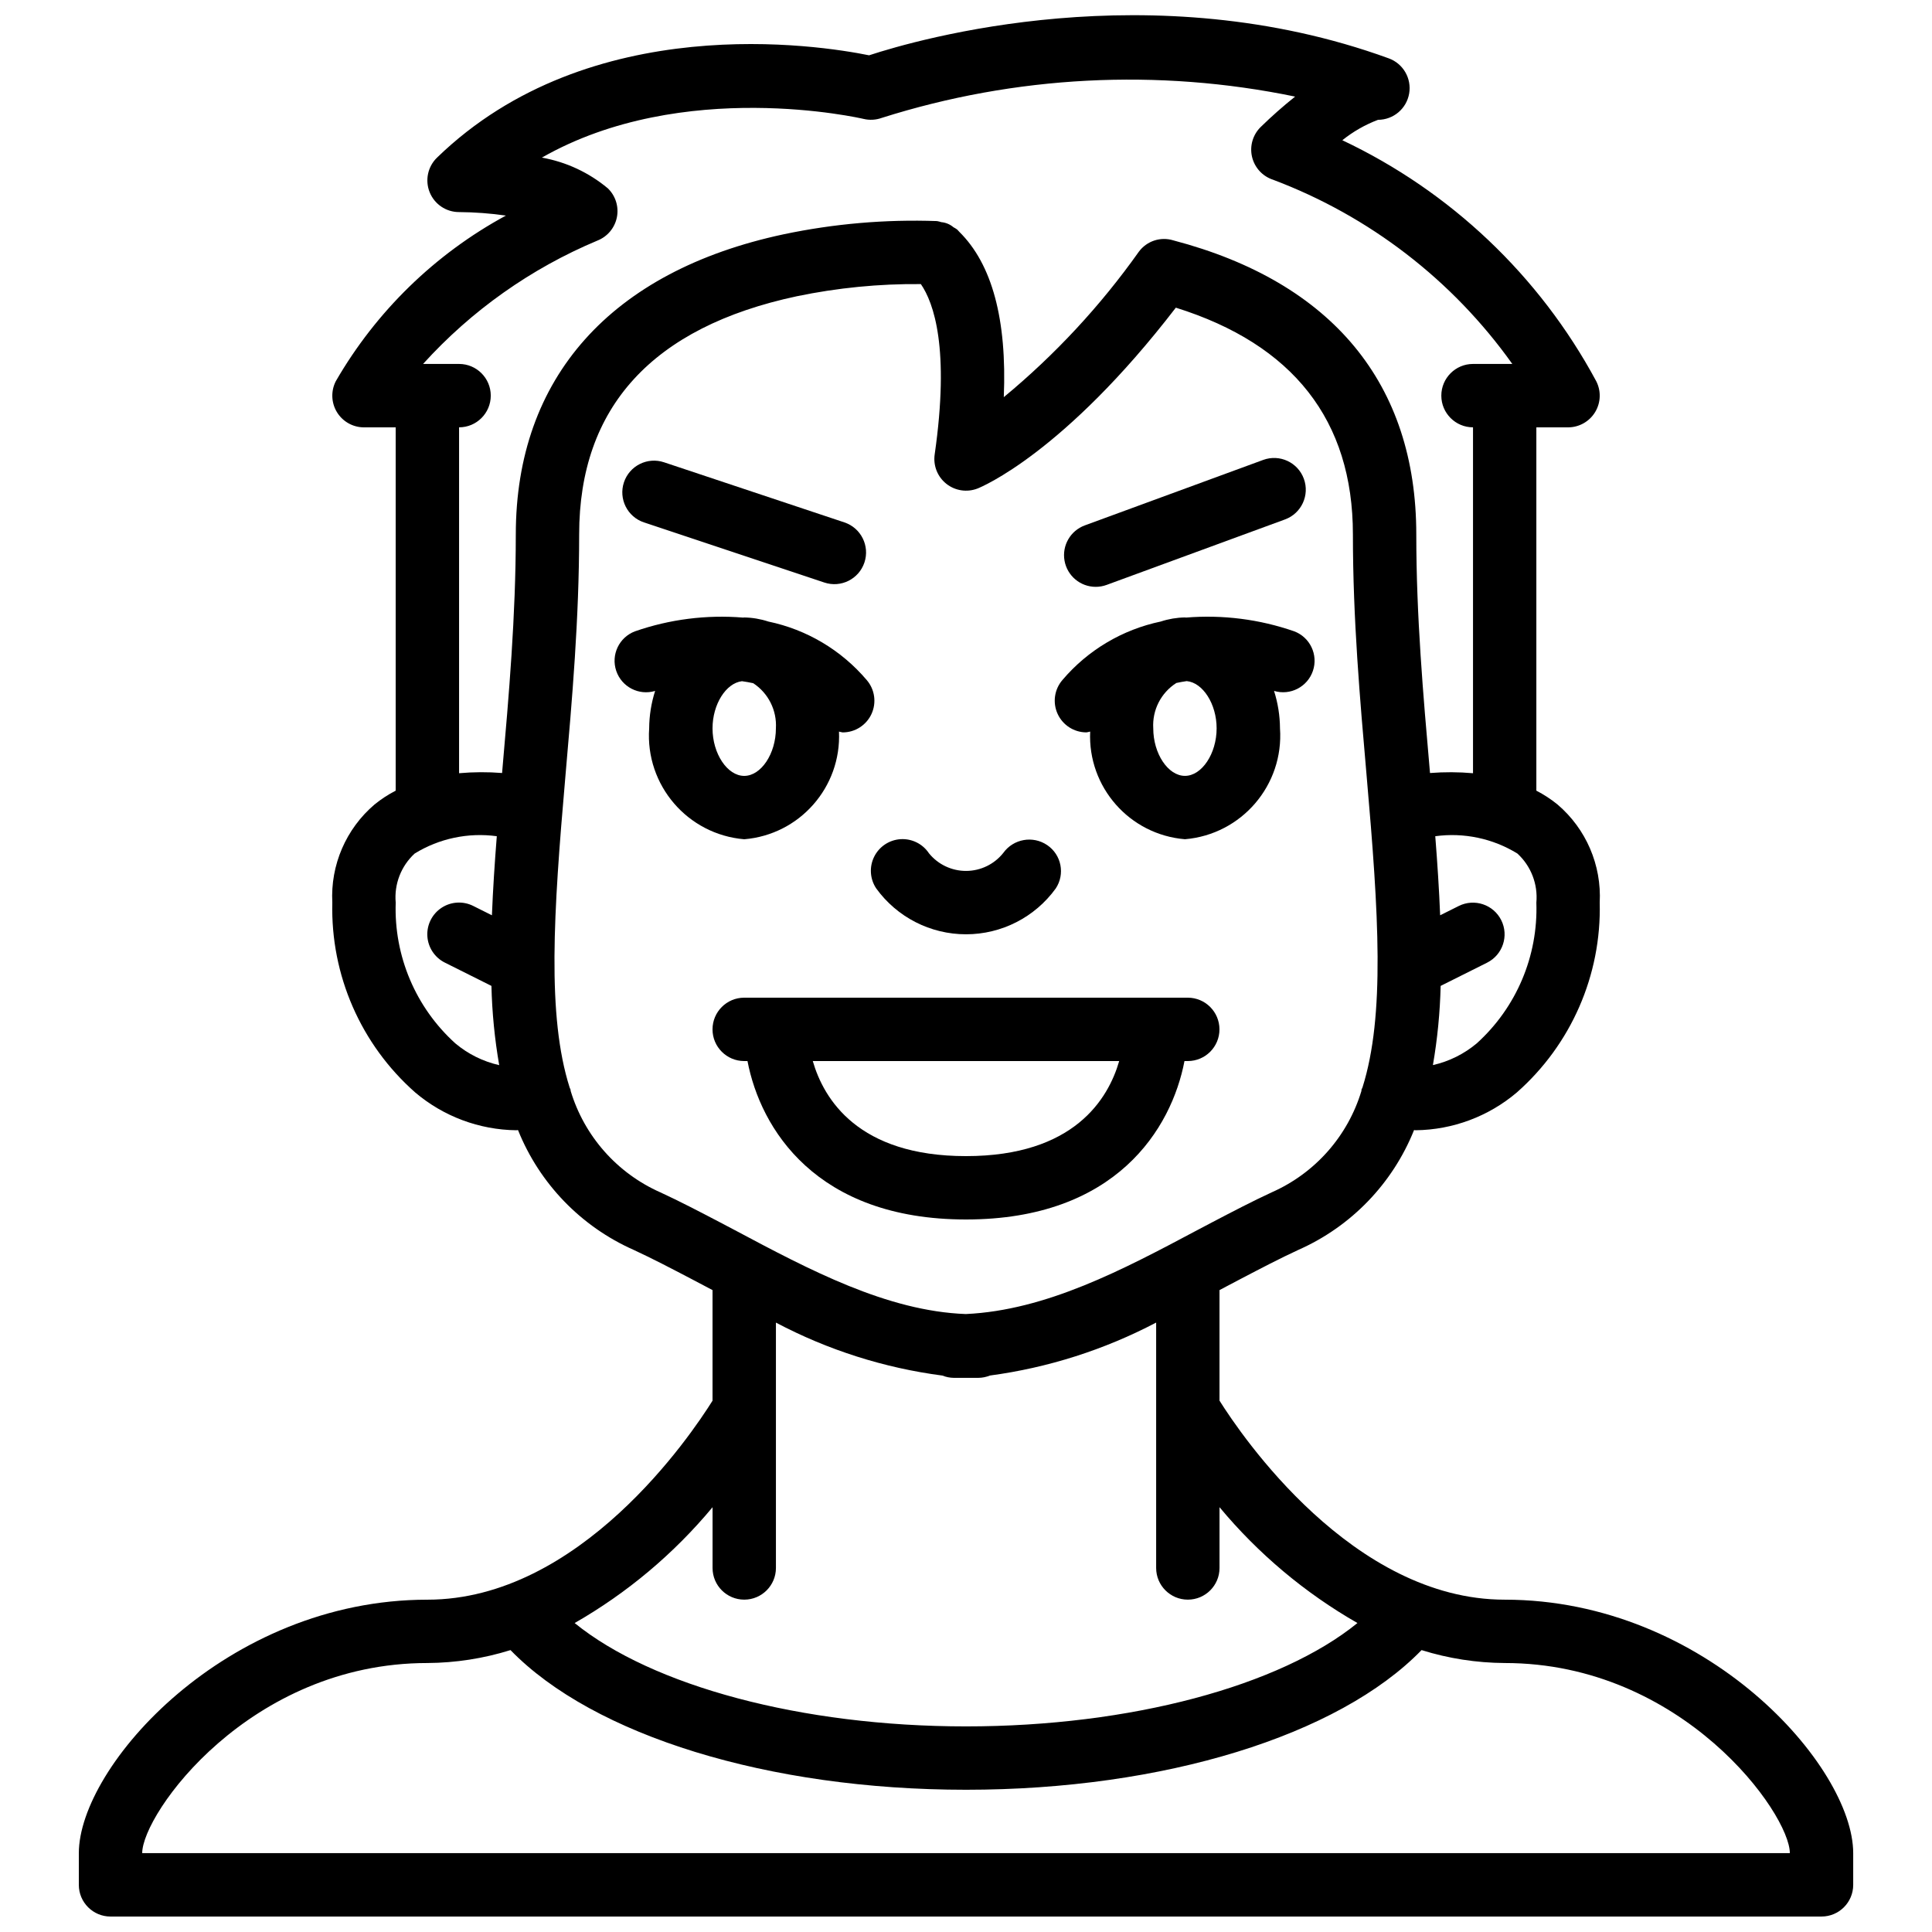
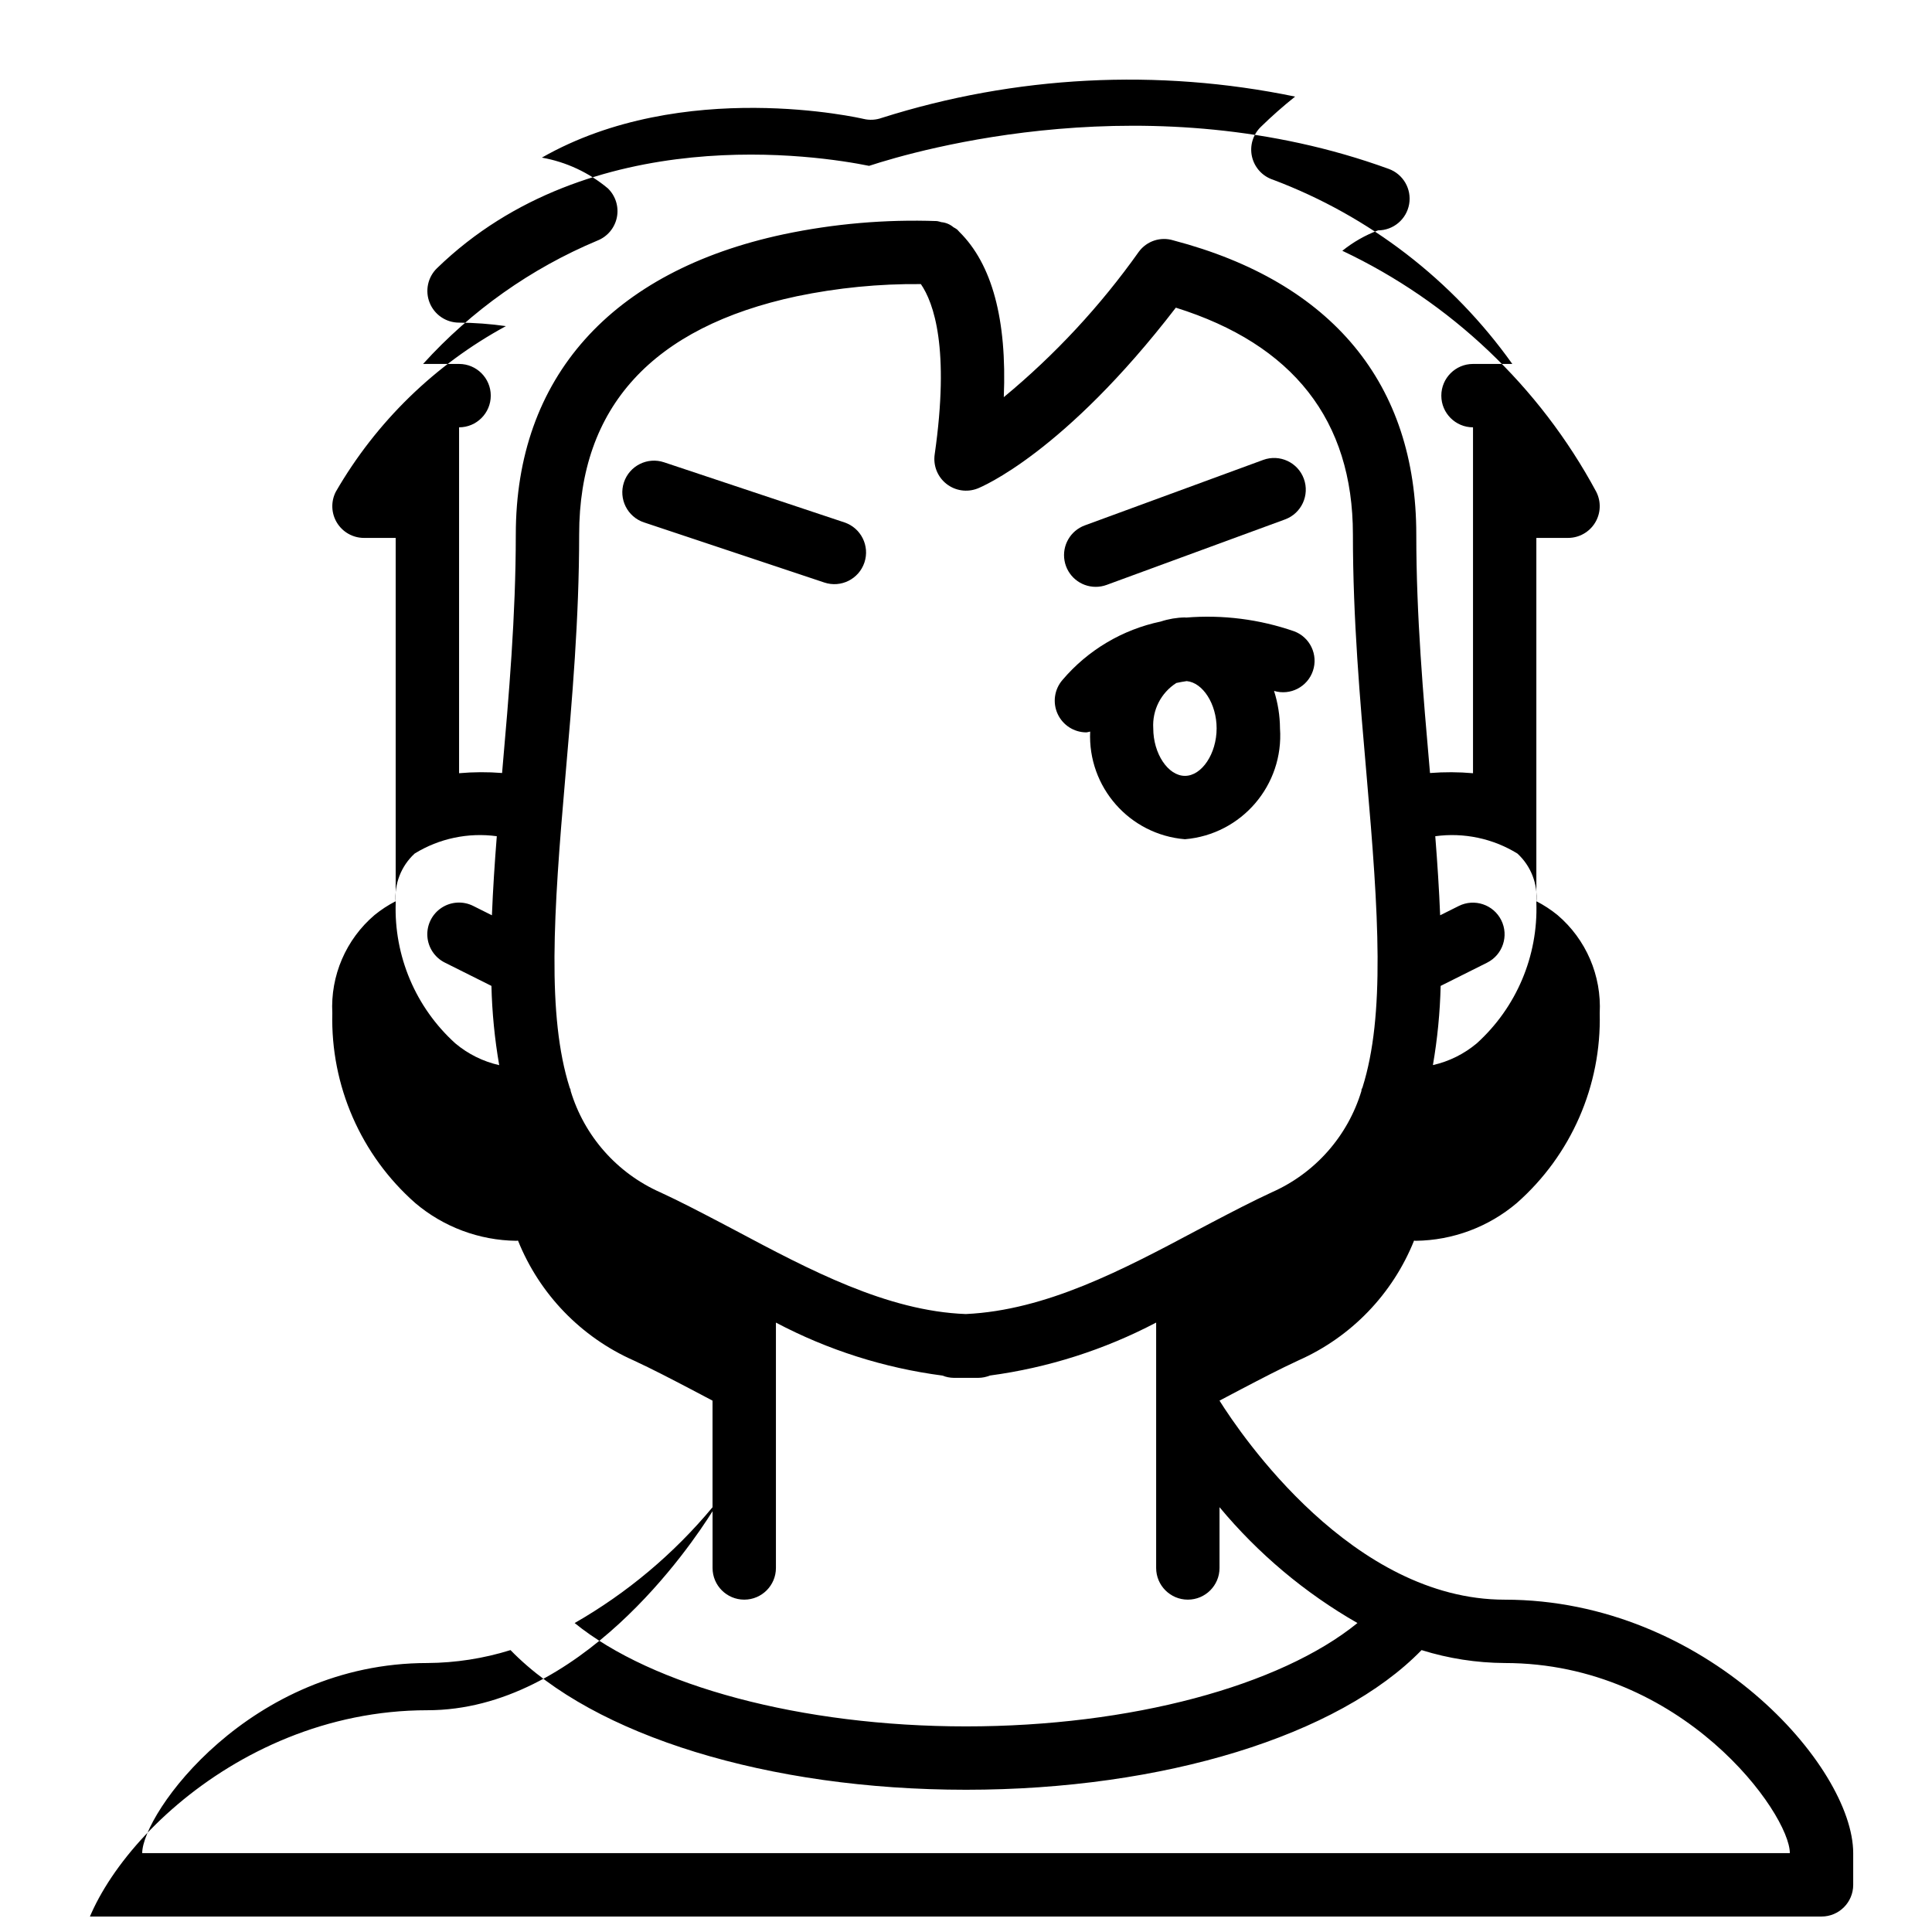
<svg xmlns="http://www.w3.org/2000/svg" width="800px" height="800px" version="1.1" viewBox="144 144 512 512">
  <defs>
    <clipPath id="a">
      <path d="m164 148.09h472v503.81h-472z" />
    </clipPath>
  </defs>
-   <path d="m376.22 379.46c5.523 7.625 14.367 12.137 23.781 12.137s18.254-4.512 23.777-12.137c2.527-3.801 1.523-8.926-2.25-11.492-3.797-2.586-8.965-1.668-11.645 2.062-2.379 2.996-5.992 4.75-9.816 4.773-3.828 0.02-7.457-1.691-9.875-4.66-1.656-2.508-4.531-3.941-7.535-3.754-3.004 0.191-5.676 1.973-7.004 4.672-1.332 2.699-1.113 5.902 0.566 8.398z" />
-   <path d="m366.34 337.88c0.328 0.094 0.66 0.164 0.992 0.215 3.281-0.004 6.262-1.914 7.629-4.898 1.367-2.981 0.875-6.484-1.266-8.973-6.727-7.93-15.906-13.391-26.086-15.512-2.062-0.68-4.215-1.043-6.383-1.078-0.098 0-0.188 0.031-0.281 0.035-9.707-0.797-19.473 0.441-28.672 3.641-4.207 1.582-6.406 6.219-4.965 10.477 1.441 4.262 6 6.613 10.305 5.316-1.023 3.207-1.555 6.555-1.578 9.922-1.051 15.035 10.172 28.125 25.191 29.387 14.68-1.207 25.777-13.812 25.113-28.531zm-33.512-0.855c0-6.406 3.582-12 7.801-12.5 0.988 0.129 1.984 0.32 2.984 0.531 4.004 2.625 6.293 7.191 6.008 11.969 0 6.707-3.922 12.594-8.395 12.594-4.477 0-8.398-5.887-8.398-12.594z" />
-   <path d="m341.22 425.19h0.871c3.43 17.883 18.125 41.984 57.906 41.984 39.777 0 54.477-24.102 57.902-41.984h0.875c4.637 0 8.395-3.758 8.395-8.395s-3.758-8.398-8.395-8.398h-117.55c-4.641 0-8.398 3.762-8.398 8.398s3.758 8.395 8.398 8.395zm58.777 0h40.602c-2.906 10.062-11.996 25.191-40.602 25.191s-37.699-15.129-40.602-25.191z" />
  <path d="m314.66 282.44 47.797 15.934c4.402 1.469 9.156-0.91 10.625-5.309 1.469-4.398-0.91-9.156-5.309-10.625l-47.797-15.93c-4.402-1.469-9.156 0.91-10.625 5.309-1.469 4.398 0.91 9.156 5.309 10.621z" />
  <path d="m431.91 338.09c0.336-0.051 0.668-0.125 0.996-0.215-0.664 14.719 10.434 27.324 25.117 28.531 15.02-1.262 26.238-14.352 25.188-29.387-0.023-3.367-0.555-6.711-1.578-9.922 4.305 1.297 8.863-1.055 10.305-5.316 1.441-4.258-0.758-8.895-4.965-10.477-9.195-3.195-18.957-4.434-28.656-3.641-0.102 0-0.195-0.035-0.293-0.035-2.18 0.035-4.34 0.402-6.406 1.082-10.172 2.129-19.348 7.586-26.07 15.508-2.141 2.488-2.633 5.992-1.266 8.973 1.367 2.984 4.348 4.894 7.629 4.898zm23.836-13.094c0.918-0.191 1.836-0.375 2.746-0.496 4.273 0.398 7.926 6.051 7.926 12.52 0 6.707-3.922 12.594-8.395 12.594s-8.398-5.887-8.398-12.594c-0.301-4.824 2.043-9.43 6.121-12.023z" />
  <path d="m434.38 299.52c0.984 0 1.965-0.176 2.894-0.516l47.293-17.359c4.34-1.609 6.559-6.426 4.965-10.77-1.594-4.348-6.406-6.582-10.754-5l-47.293 17.359c-3.824 1.402-6.09 5.348-5.375 9.355 0.711 4.008 4.195 6.93 8.27 6.93z" />
  <g clip-path="url(#a)">
-     <path d="m173.29 651.9h453.43c4.641 0 8.398-3.758 8.398-8.395v-8.398c0-22.996-39.004-67.176-92.363-67.176-40.309 0-69.793-43.543-75.574-52.746v-29.297c0.652-0.344 1.309-0.688 1.957-1.035l3.922-2.066c5.078-2.652 10.082-5.273 15.07-7.578 13.949-6.184 24.93-17.566 30.609-31.73 0.152 0.004 0.305 0.047 0.457 0.047 9.812-0.121 19.277-3.656 26.766-10.004 14.41-12.695 22.457-31.121 21.98-50.32 0.523-9.938-3.613-19.555-11.191-26.008-1.734-1.41-3.613-2.637-5.602-3.66v-96.281h8.398c2.926 0 5.644-1.527 7.168-4.027 1.527-2.5 1.637-5.613 0.297-8.215-15.027-27.926-38.609-50.301-67.281-63.848 2.848-2.293 6.039-4.117 9.461-5.41 4.07-0.012 7.547-2.945 8.246-6.953 0.699-4.012-1.578-7.945-5.402-9.336-62.906-22.898-124.77-5.059-137.72-0.809-13.156-2.672-73.895-12.285-114.51 27.125-2.453 2.379-3.219 6.012-1.934 9.18 1.285 3.172 4.363 5.246 7.781 5.242 4.156 0.031 8.305 0.34 12.418 0.926-18.785 10.188-34.383 25.375-45.074 43.883-1.34 2.602-1.227 5.715 0.297 8.215 1.523 2.5 4.242 4.027 7.168 4.027h8.398v96.281c-1.988 1.023-3.867 2.25-5.602 3.66-7.574 6.453-11.715 16.07-11.191 26.008-0.477 19.199 7.57 37.625 21.98 50.32 7.488 6.348 16.953 9.883 26.77 10.004 0.152 0 0.309-0.043 0.461-0.047 5.691 14.172 16.684 25.562 30.645 31.75 4.945 2.285 9.949 4.906 15.027 7.559l3.922 2.066c0.648 0.348 1.305 0.691 1.957 1.035v29.305c-5.758 9.207-35.121 52.738-75.57 52.738-53.363 0-92.367 44.18-92.367 67.176v8.398c0 4.637 3.762 8.395 8.398 8.395zm377.86-268.7c0.488 14.164-5.297 27.816-15.812 37.316-3.356 2.812-7.332 4.781-11.602 5.742 1.199-6.938 1.883-13.949 2.051-20.984l12.324-6.164c4.133-2.082 5.805-7.117 3.734-11.254-2.07-4.141-7.098-5.824-11.242-3.769l-4.949 2.473c-0.27-6.785-0.727-13.785-1.293-20.953 7.57-1.035 15.266 0.59 21.77 4.594 3.606 3.316 5.461 8.125 5.019 13zm-286.47 37.316c-10.516-9.5-16.301-23.152-15.812-37.316-0.441-4.875 1.414-9.684 5.019-13 6.504-4.008 14.199-5.629 21.77-4.594-0.566 7.168-1.023 14.168-1.293 20.953l-4.945-2.473c-2.688-1.352-5.891-1.168-8.402 0.488-2.508 1.652-3.945 4.523-3.762 7.523 0.184 3 1.957 5.676 4.652 7.012l12.328 6.164c0.168 7.039 0.855 14.059 2.059 21-4.277-0.965-8.258-2.938-11.613-5.758zm16.012-134.88c0 21.664-1.828 42.574-3.598 62.801l-0.035 0.418c-3.793-0.301-7.606-0.281-11.398 0.055v-91.664c4.637 0 8.398-3.762 8.398-8.398s-3.762-8.398-8.398-8.398h-9.539c12.809-14.145 28.57-25.301 46.172-32.68 2.664-1.039 4.617-3.359 5.184-6.16 0.566-2.801-0.332-5.699-2.383-7.688-5.019-4.195-11.051-7.008-17.492-8.152 37.387-21.336 84.703-10.387 85.25-10.258 1.602 0.383 3.281 0.289 4.828-0.27 35.426-11.227 73.141-13.168 109.54-5.641-3.16 2.519-6.191 5.195-9.082 8.02-2.117 2.051-3.004 5.062-2.336 7.934 0.672 2.871 2.793 5.18 5.598 6.086 25.508 9.613 47.57 26.605 63.379 48.809h-10.414c-4.637 0-8.398 3.762-8.398 8.398s3.762 8.398 8.398 8.398v91.668c-3.793-0.336-7.606-0.355-11.398-0.055l-0.035-0.422c-1.77-20.227-3.598-41.137-3.598-62.801 0-39.93-22.266-66.871-64.383-77.934-3.367-1.043-7.027 0.156-9.129 2.988-10.191 14.371-22.23 27.336-35.805 38.562 0.859-20.598-3.113-35.27-11.801-43.828l-0.195-0.211c-0.117-0.117-0.215-0.258-0.34-0.371-0.312-0.23-0.645-0.434-0.992-0.613-0.91-0.777-2.039-1.25-3.231-1.355-0.375-0.125-0.758-0.219-1.148-0.285-13.641-0.484-27.289 0.691-40.645 3.504-45.766 9.762-70.969 38.012-70.969 79.543zm38.332 174.36c-11.484-5.074-20.18-14.91-23.805-26.934-0.016-0.078 0.016-0.156 0-0.238-0.047-0.223-0.191-0.387-0.254-0.598-6.031-19.066-4.309-46.062-1.141-82.328 1.801-20.582 3.66-41.871 3.66-64.266 0-33.719 19.406-54.957 57.684-63.121 10.809-2.246 21.832-3.328 32.871-3.223 3.41 4.957 7.699 17 3.66 45.156-0.426 2.957 0.754 5.918 3.098 7.773 2.34 1.855 5.492 2.328 8.277 1.238 0.953-0.375 22.867-9.355 52.535-47.918 31.016 9.707 46.926 29.812 46.926 60.094 0 22.395 1.863 43.684 3.66 64.266 3.168 36.23 4.887 63.207-1.113 82.262-0.07 0.238-0.23 0.418-0.281 0.664-0.016 0.09 0.016 0.176 0 0.266-3.617 12-12.297 21.82-23.762 26.883-5.184 2.398-10.434 5.141-15.754 7.922l-4.031 2.125c-19.656 10.461-39.973 21.227-61.312 22.219-20.867-0.785-41.355-11.668-61.172-22.219l-4.035-2.125c-5.316-2.781-10.57-5.523-15.711-7.898zm13.812 83.426v16.105c0 4.637 3.758 8.395 8.398 8.395 4.637 0 8.395-3.758 8.395-8.395v-65.023c13.758 7.269 28.699 12.023 44.125 14.039 0.949 0.383 1.957 0.586 2.981 0.602h6.551c1.047-0.012 2.082-0.219 3.051-0.613 15.395-2.066 30.305-6.816 44.055-14.035v65.031c0 4.637 3.762 8.395 8.398 8.395 4.637 0 8.395-3.758 8.395-8.395v-16.105c10.254 12.332 22.633 22.73 36.551 30.699-20.492 16.664-60.105 27.391-103.72 27.391-43.621 0-83.23-10.727-103.73-27.391 13.922-7.969 26.301-18.367 36.551-30.699zm-75.57 41.297c7.469-0.047 14.891-1.199 22.023-3.426 21.996 22.641 68.336 37.012 120.72 37.012s98.723-14.371 120.72-37.012c7.133 2.227 14.555 3.379 22.027 3.426 47.184 0 75.57 39.949 75.57 50.379h-436.64c0-10.43 28.387-50.379 75.574-50.379z" />
+     <path d="m173.29 651.9h453.43c4.641 0 8.398-3.758 8.398-8.395v-8.398c0-22.996-39.004-67.176-92.363-67.176-40.309 0-69.793-43.543-75.574-52.746c0.652-0.344 1.309-0.688 1.957-1.035l3.922-2.066c5.078-2.652 10.082-5.273 15.07-7.578 13.949-6.184 24.93-17.566 30.609-31.73 0.152 0.004 0.305 0.047 0.457 0.047 9.812-0.121 19.277-3.656 26.766-10.004 14.41-12.695 22.457-31.121 21.98-50.32 0.523-9.938-3.613-19.555-11.191-26.008-1.734-1.41-3.613-2.637-5.602-3.66v-96.281h8.398c2.926 0 5.644-1.527 7.168-4.027 1.527-2.5 1.637-5.613 0.297-8.215-15.027-27.926-38.609-50.301-67.281-63.848 2.848-2.293 6.039-4.117 9.461-5.41 4.07-0.012 7.547-2.945 8.246-6.953 0.699-4.012-1.578-7.945-5.402-9.336-62.906-22.898-124.77-5.059-137.72-0.809-13.156-2.672-73.895-12.285-114.51 27.125-2.453 2.379-3.219 6.012-1.934 9.18 1.285 3.172 4.363 5.246 7.781 5.242 4.156 0.031 8.305 0.34 12.418 0.926-18.785 10.188-34.383 25.375-45.074 43.883-1.34 2.602-1.227 5.715 0.297 8.215 1.523 2.5 4.242 4.027 7.168 4.027h8.398v96.281c-1.988 1.023-3.867 2.25-5.602 3.66-7.574 6.453-11.715 16.07-11.191 26.008-0.477 19.199 7.57 37.625 21.98 50.32 7.488 6.348 16.953 9.883 26.77 10.004 0.152 0 0.309-0.043 0.461-0.047 5.691 14.172 16.684 25.562 30.645 31.75 4.945 2.285 9.949 4.906 15.027 7.559l3.922 2.066c0.648 0.348 1.305 0.691 1.957 1.035v29.305c-5.758 9.207-35.121 52.738-75.57 52.738-53.363 0-92.367 44.18-92.367 67.176v8.398c0 4.637 3.762 8.395 8.398 8.395zm377.86-268.7c0.488 14.164-5.297 27.816-15.812 37.316-3.356 2.812-7.332 4.781-11.602 5.742 1.199-6.938 1.883-13.949 2.051-20.984l12.324-6.164c4.133-2.082 5.805-7.117 3.734-11.254-2.07-4.141-7.098-5.824-11.242-3.769l-4.949 2.473c-0.27-6.785-0.727-13.785-1.293-20.953 7.57-1.035 15.266 0.59 21.77 4.594 3.606 3.316 5.461 8.125 5.019 13zm-286.47 37.316c-10.516-9.5-16.301-23.152-15.812-37.316-0.441-4.875 1.414-9.684 5.019-13 6.504-4.008 14.199-5.629 21.77-4.594-0.566 7.168-1.023 14.168-1.293 20.953l-4.945-2.473c-2.688-1.352-5.891-1.168-8.402 0.488-2.508 1.652-3.945 4.523-3.762 7.523 0.184 3 1.957 5.676 4.652 7.012l12.328 6.164c0.168 7.039 0.855 14.059 2.059 21-4.277-0.965-8.258-2.938-11.613-5.758zm16.012-134.88c0 21.664-1.828 42.574-3.598 62.801l-0.035 0.418c-3.793-0.301-7.606-0.281-11.398 0.055v-91.664c4.637 0 8.398-3.762 8.398-8.398s-3.762-8.398-8.398-8.398h-9.539c12.809-14.145 28.57-25.301 46.172-32.68 2.664-1.039 4.617-3.359 5.184-6.16 0.566-2.801-0.332-5.699-2.383-7.688-5.019-4.195-11.051-7.008-17.492-8.152 37.387-21.336 84.703-10.387 85.25-10.258 1.602 0.383 3.281 0.289 4.828-0.27 35.426-11.227 73.141-13.168 109.54-5.641-3.16 2.519-6.191 5.195-9.082 8.02-2.117 2.051-3.004 5.062-2.336 7.934 0.672 2.871 2.793 5.18 5.598 6.086 25.508 9.613 47.57 26.605 63.379 48.809h-10.414c-4.637 0-8.398 3.762-8.398 8.398s3.762 8.398 8.398 8.398v91.668c-3.793-0.336-7.606-0.355-11.398-0.055l-0.035-0.422c-1.77-20.227-3.598-41.137-3.598-62.801 0-39.93-22.266-66.871-64.383-77.934-3.367-1.043-7.027 0.156-9.129 2.988-10.191 14.371-22.23 27.336-35.805 38.562 0.859-20.598-3.113-35.27-11.801-43.828l-0.195-0.211c-0.117-0.117-0.215-0.258-0.34-0.371-0.312-0.23-0.645-0.434-0.992-0.613-0.91-0.777-2.039-1.25-3.231-1.355-0.375-0.125-0.758-0.219-1.148-0.285-13.641-0.484-27.289 0.691-40.645 3.504-45.766 9.762-70.969 38.012-70.969 79.543zm38.332 174.36c-11.484-5.074-20.18-14.91-23.805-26.934-0.016-0.078 0.016-0.156 0-0.238-0.047-0.223-0.191-0.387-0.254-0.598-6.031-19.066-4.309-46.062-1.141-82.328 1.801-20.582 3.66-41.871 3.66-64.266 0-33.719 19.406-54.957 57.684-63.121 10.809-2.246 21.832-3.328 32.871-3.223 3.41 4.957 7.699 17 3.66 45.156-0.426 2.957 0.754 5.918 3.098 7.773 2.34 1.855 5.492 2.328 8.277 1.238 0.953-0.375 22.867-9.355 52.535-47.918 31.016 9.707 46.926 29.812 46.926 60.094 0 22.395 1.863 43.684 3.66 64.266 3.168 36.23 4.887 63.207-1.113 82.262-0.07 0.238-0.23 0.418-0.281 0.664-0.016 0.09 0.016 0.176 0 0.266-3.617 12-12.297 21.82-23.762 26.883-5.184 2.398-10.434 5.141-15.754 7.922l-4.031 2.125c-19.656 10.461-39.973 21.227-61.312 22.219-20.867-0.785-41.355-11.668-61.172-22.219l-4.035-2.125c-5.316-2.781-10.57-5.523-15.711-7.898zm13.812 83.426v16.105c0 4.637 3.758 8.395 8.398 8.395 4.637 0 8.395-3.758 8.395-8.395v-65.023c13.758 7.269 28.699 12.023 44.125 14.039 0.949 0.383 1.957 0.586 2.981 0.602h6.551c1.047-0.012 2.082-0.219 3.051-0.613 15.395-2.066 30.305-6.816 44.055-14.035v65.031c0 4.637 3.762 8.395 8.398 8.395 4.637 0 8.395-3.758 8.395-8.395v-16.105c10.254 12.332 22.633 22.73 36.551 30.699-20.492 16.664-60.105 27.391-103.72 27.391-43.621 0-83.23-10.727-103.73-27.391 13.922-7.969 26.301-18.367 36.551-30.699zm-75.57 41.297c7.469-0.047 14.891-1.199 22.023-3.426 21.996 22.641 68.336 37.012 120.72 37.012s98.723-14.371 120.72-37.012c7.133 2.227 14.555 3.379 22.027 3.426 47.184 0 75.57 39.949 75.57 50.379h-436.64c0-10.43 28.387-50.379 75.574-50.379z" />
  </g>
</svg>